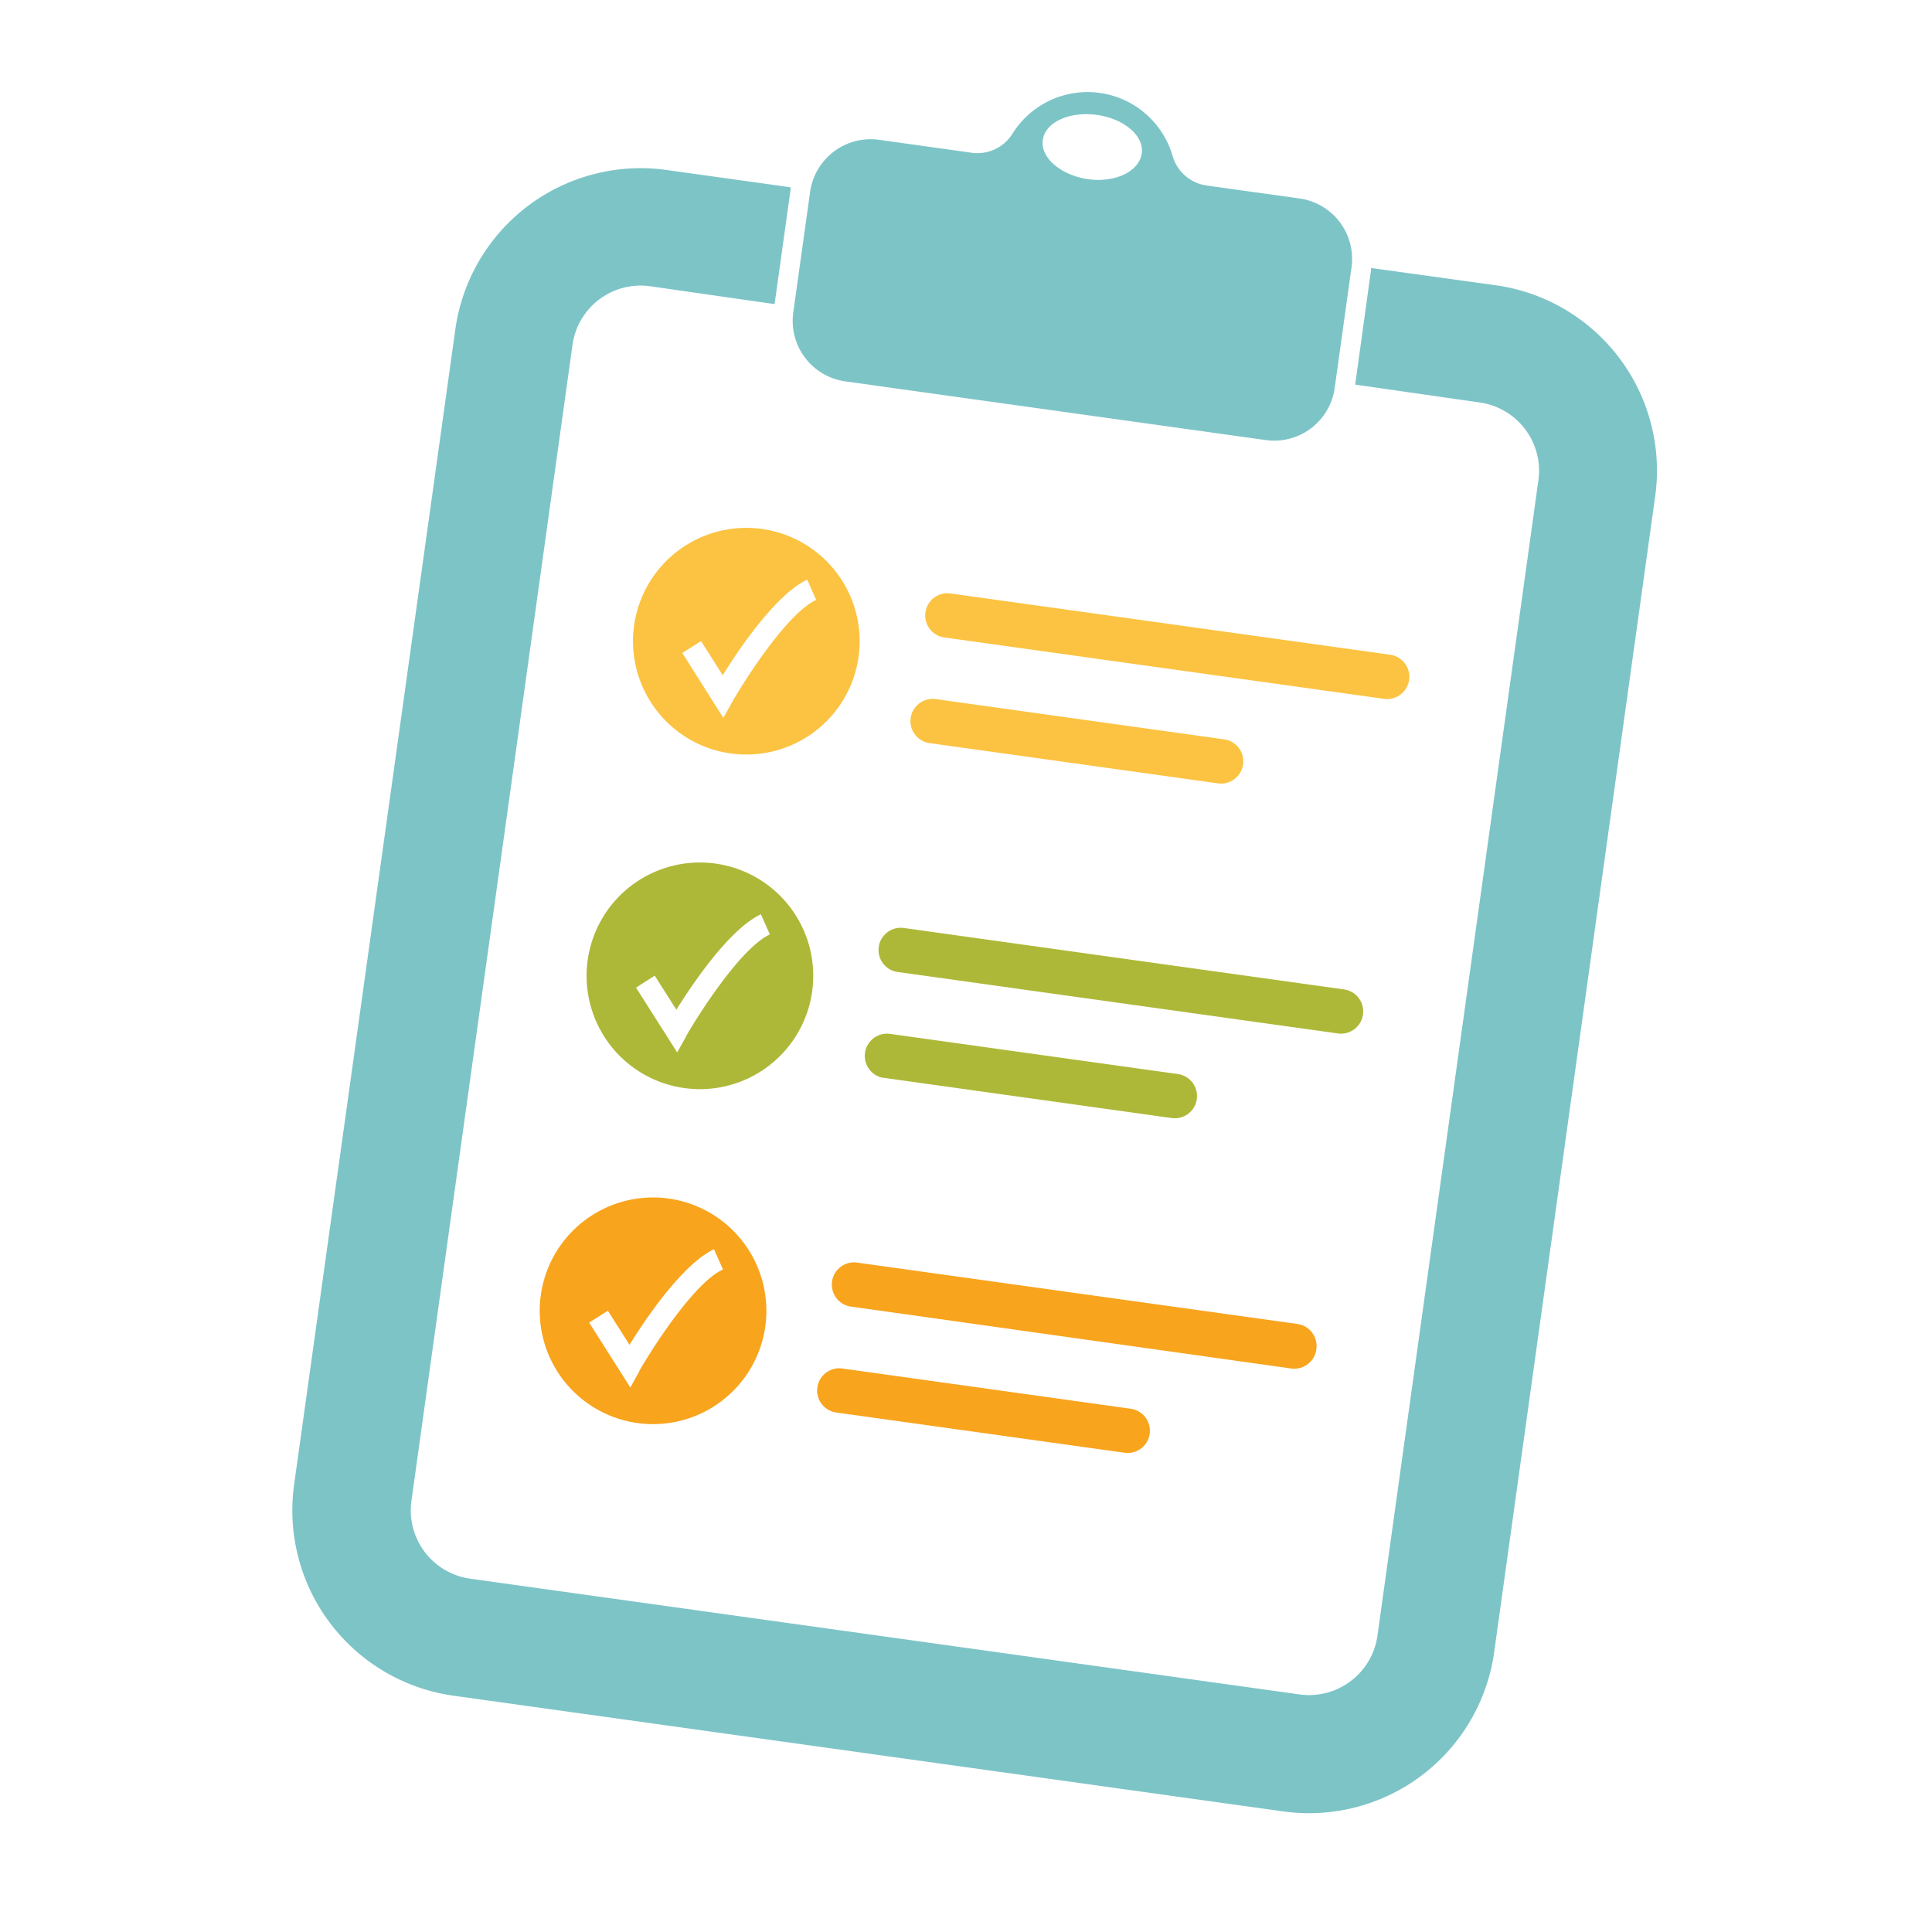
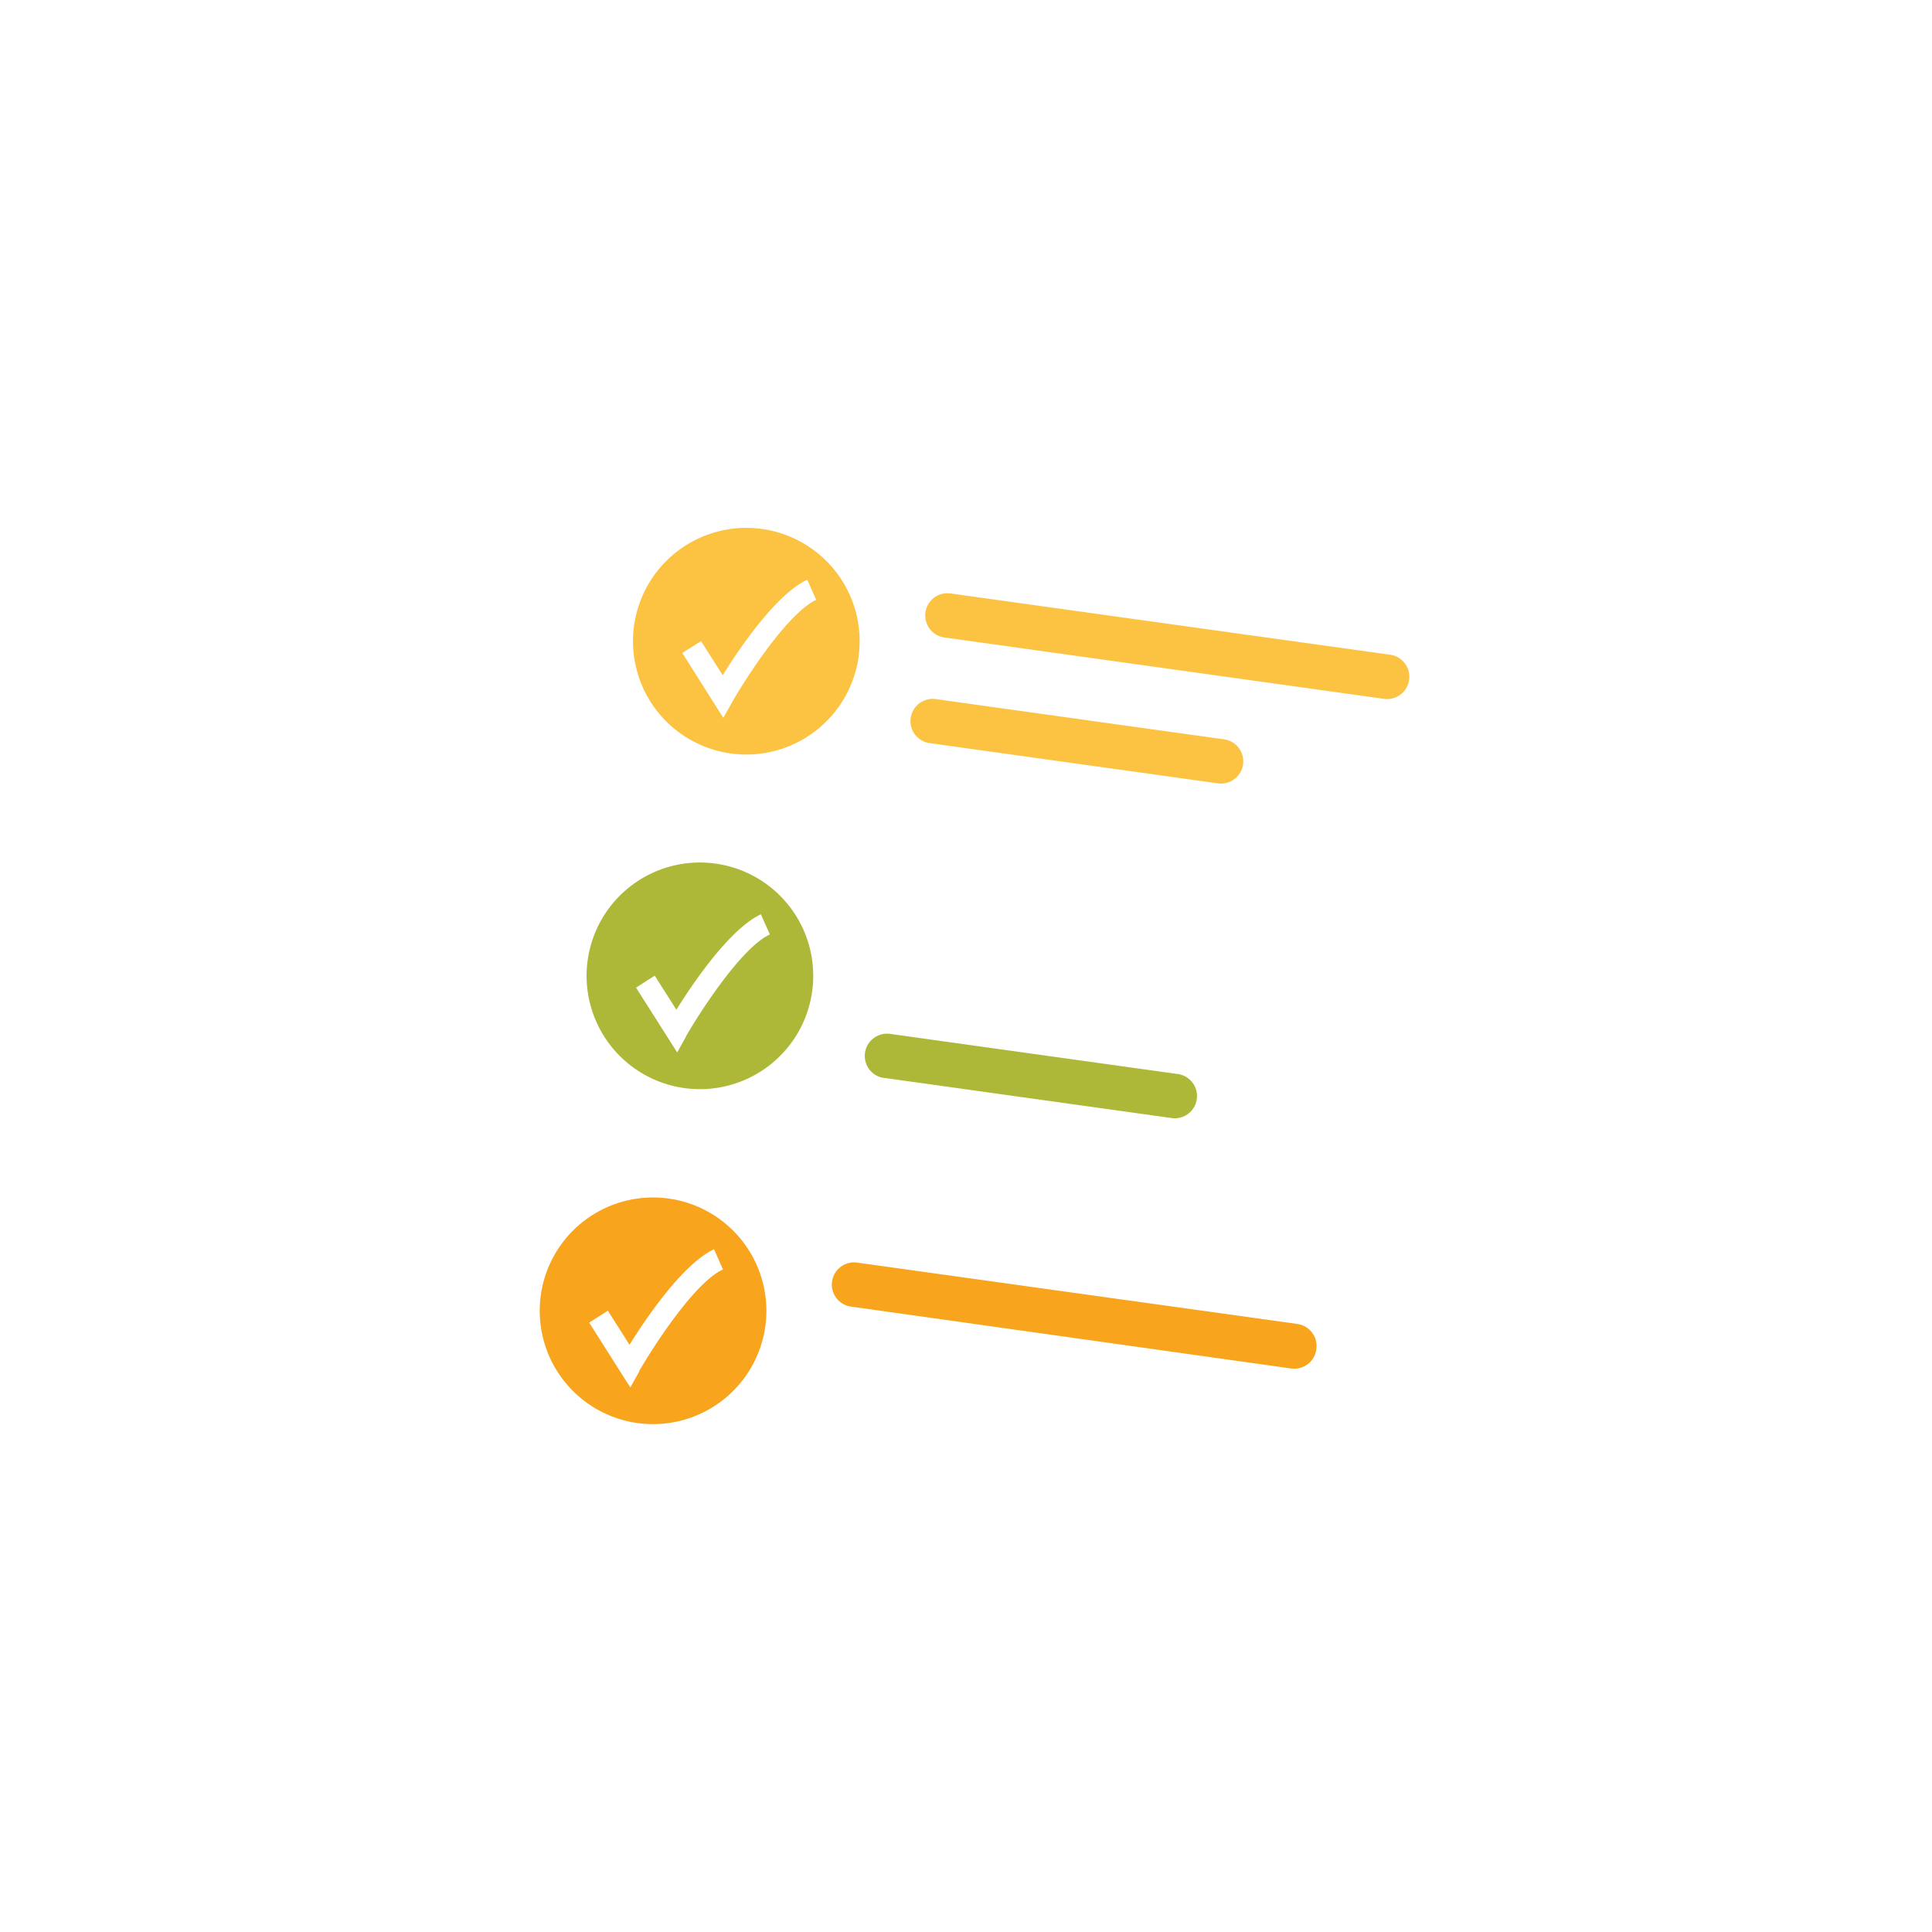
<svg xmlns="http://www.w3.org/2000/svg" id="Layer_1" data-name="Layer 1" viewBox="0 0 216 216">
  <defs>
    <style>.cls-1{fill:#7dc4c7;}.cls-2{fill:#fbc341;}.cls-3{fill:#aeb838;}.cls-4{fill:#f8a41d;}</style>
  </defs>
-   <path class="cls-1" d="M94.51,42.64l47,6.56a6.83,6.83,0,0,0,7.71-5.82l1.88-13.48a6.82,6.82,0,0,0-5.82-7.71l-10.38-1.45a4.63,4.63,0,0,1-3.8-3.3,9.9,9.9,0,0,0-17.9-2.5,4.62,4.62,0,0,1-4.55,2.14L98.28,15.63a6.84,6.84,0,0,0-7.71,5.83L88.69,34.93A6.83,6.83,0,0,0,94.51,42.64Zm28.13-29.79c3.07.42,5.33,2.38,5,4.36s-3,3.25-6,2.82-5.33-2.38-5.06-4.37S119.57,12.42,122.64,12.85Z" />
-   <path class="cls-1" d="M167.28,31.9l-14-1.94c0,.08,0,.16,0,.25L151.51,43,165.45,45A7.71,7.71,0,0,1,172,53.66L154,182.88a7.72,7.72,0,0,1-8.69,6.56L52.51,176.49A7.71,7.71,0,0,1,46,167.8L64,38.59A7.69,7.69,0,0,1,72.66,32L86.6,34l1.79-12.82c0-.08,0-.16,0-.24L74.49,19a20.92,20.92,0,0,0-23.58,17.8L32.88,166a20.92,20.92,0,0,0,17.81,23.58l92.79,12.94a20.9,20.9,0,0,0,23.57-17.8l18-129.22A20.92,20.92,0,0,0,167.28,31.9Z" />
  <path class="cls-2" d="M155.49,73.21l-49.22-6.86a2.48,2.48,0,1,0-.69,4.92l49.22,6.87a2.49,2.49,0,0,0,.69-4.93Z" />
  <path class="cls-2" d="M103.93,83.08l32.24,4.5a2.48,2.48,0,0,0,.69-4.92l-32.24-4.5a2.48,2.48,0,0,0-.69,4.92Z" />
  <path class="cls-2" d="M70.89,69.94A12.67,12.67,0,1,0,85.2,59.14,12.67,12.67,0,0,0,70.89,69.94Zm7.49,1.74,2.42,3.81c1.91-3.08,6-9.07,9.45-10.68l1,2.26c-3.19,1.47-7.85,8.73-9.38,11.4l-1,1.79L76.28,73Z" />
-   <path class="cls-3" d="M150.27,110.62l-49.22-6.87a2.48,2.48,0,1,0-.69,4.92l49.22,6.87a2.48,2.48,0,0,0,.69-4.92Z" />
-   <path class="cls-3" d="M98.71,120.49,131,125a2.48,2.48,0,1,0,.69-4.92l-32.24-4.5a2.49,2.49,0,0,0-.69,4.93Z" />
+   <path class="cls-3" d="M98.71,120.49,131,125a2.48,2.48,0,1,0,.69-4.92l-32.24-4.5a2.49,2.49,0,0,0-.69,4.93" />
  <path class="cls-3" d="M80,96.55a12.67,12.67,0,1,0,10.8,14.3A12.67,12.67,0,0,0,80,96.55Zm-3.29,19.32-1,1.79-4.6-7.24,2.09-1.34,2.42,3.81c1.91-3.07,6-9.06,9.45-10.67l1,2.25C82.89,105.94,78.22,113.2,76.69,115.87Z" />
  <path class="cls-4" d="M147.17,150.83a2.49,2.49,0,0,0-2.12-2.81l-49.22-6.86a2.48,2.48,0,0,0-.69,4.92L144.36,153A2.49,2.49,0,0,0,147.17,150.83Z" />
-   <path class="cls-4" d="M94.18,153a2.48,2.48,0,1,0-.68,4.92l32.23,4.5a2.48,2.48,0,1,0,.69-4.92Z" />
  <path class="cls-4" d="M74.76,134a12.67,12.67,0,1,0,10.8,14.3A12.67,12.67,0,0,0,74.76,134Zm-3.29,19.33-1,1.79-4.6-7.25,2.09-1.33,2.42,3.81c1.91-3.08,6-9.07,9.45-10.68l1,2.26C77.67,143.35,73,150.61,71.47,153.28Z" />
</svg>